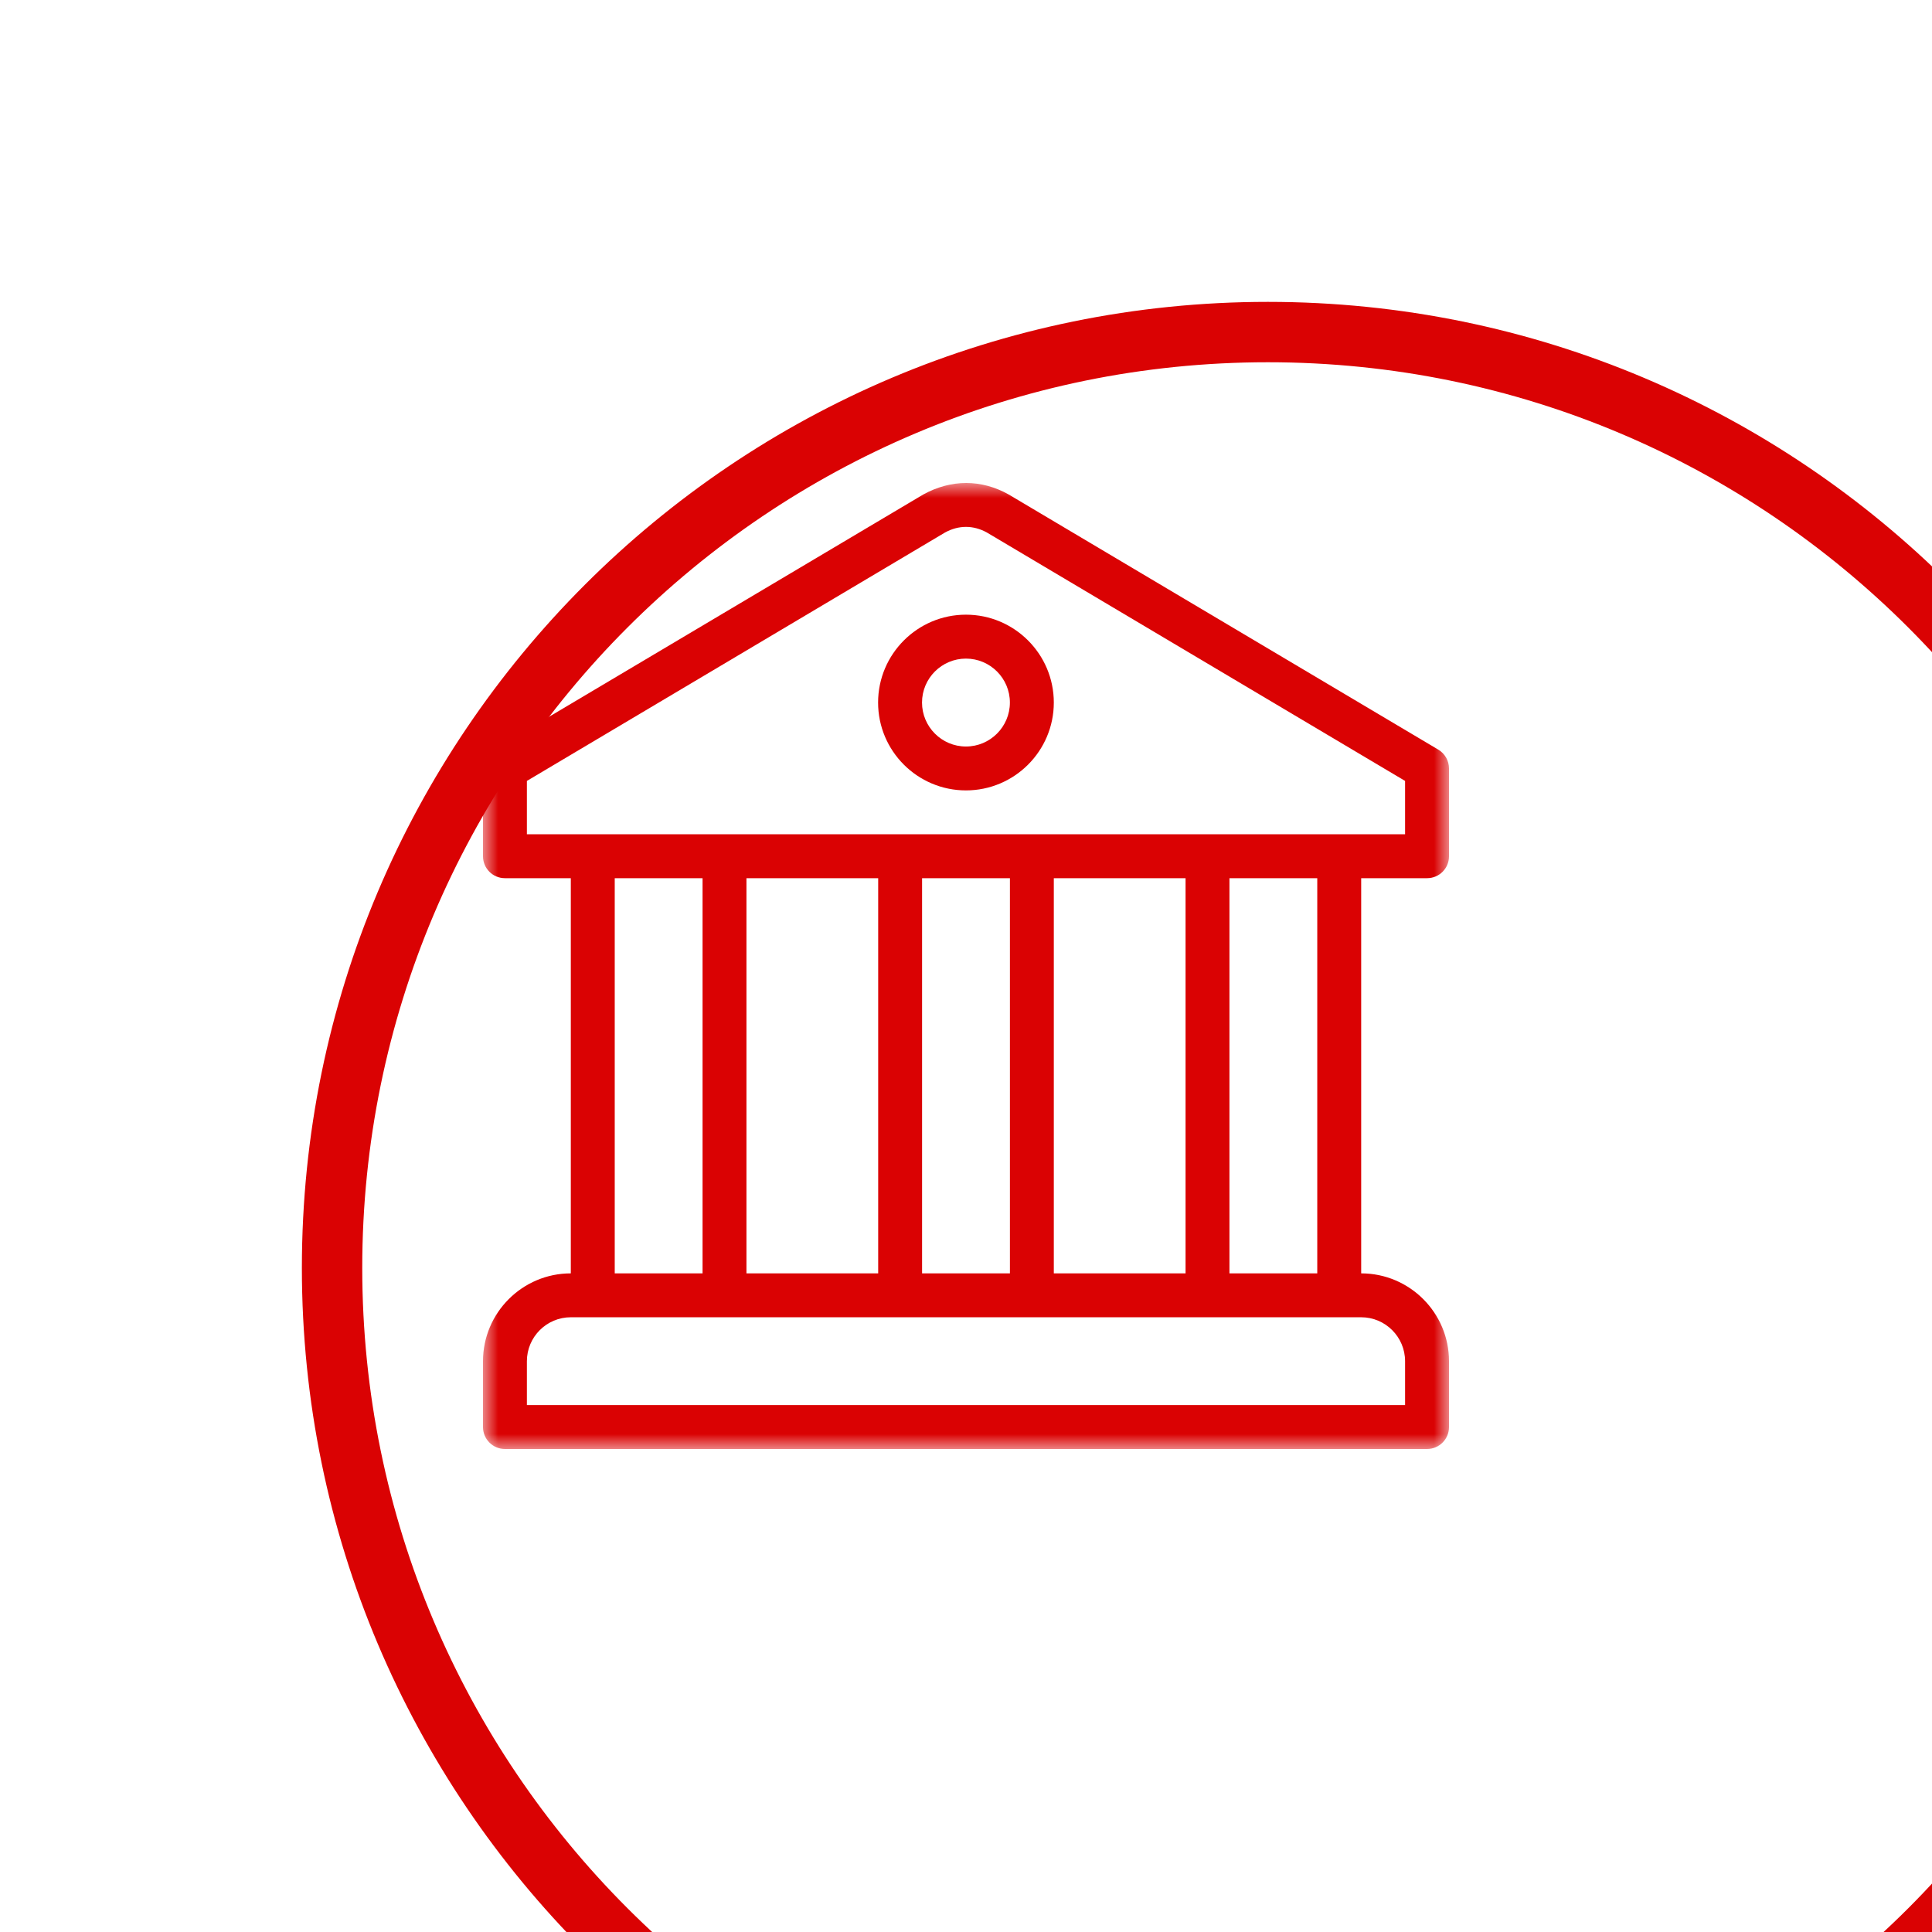
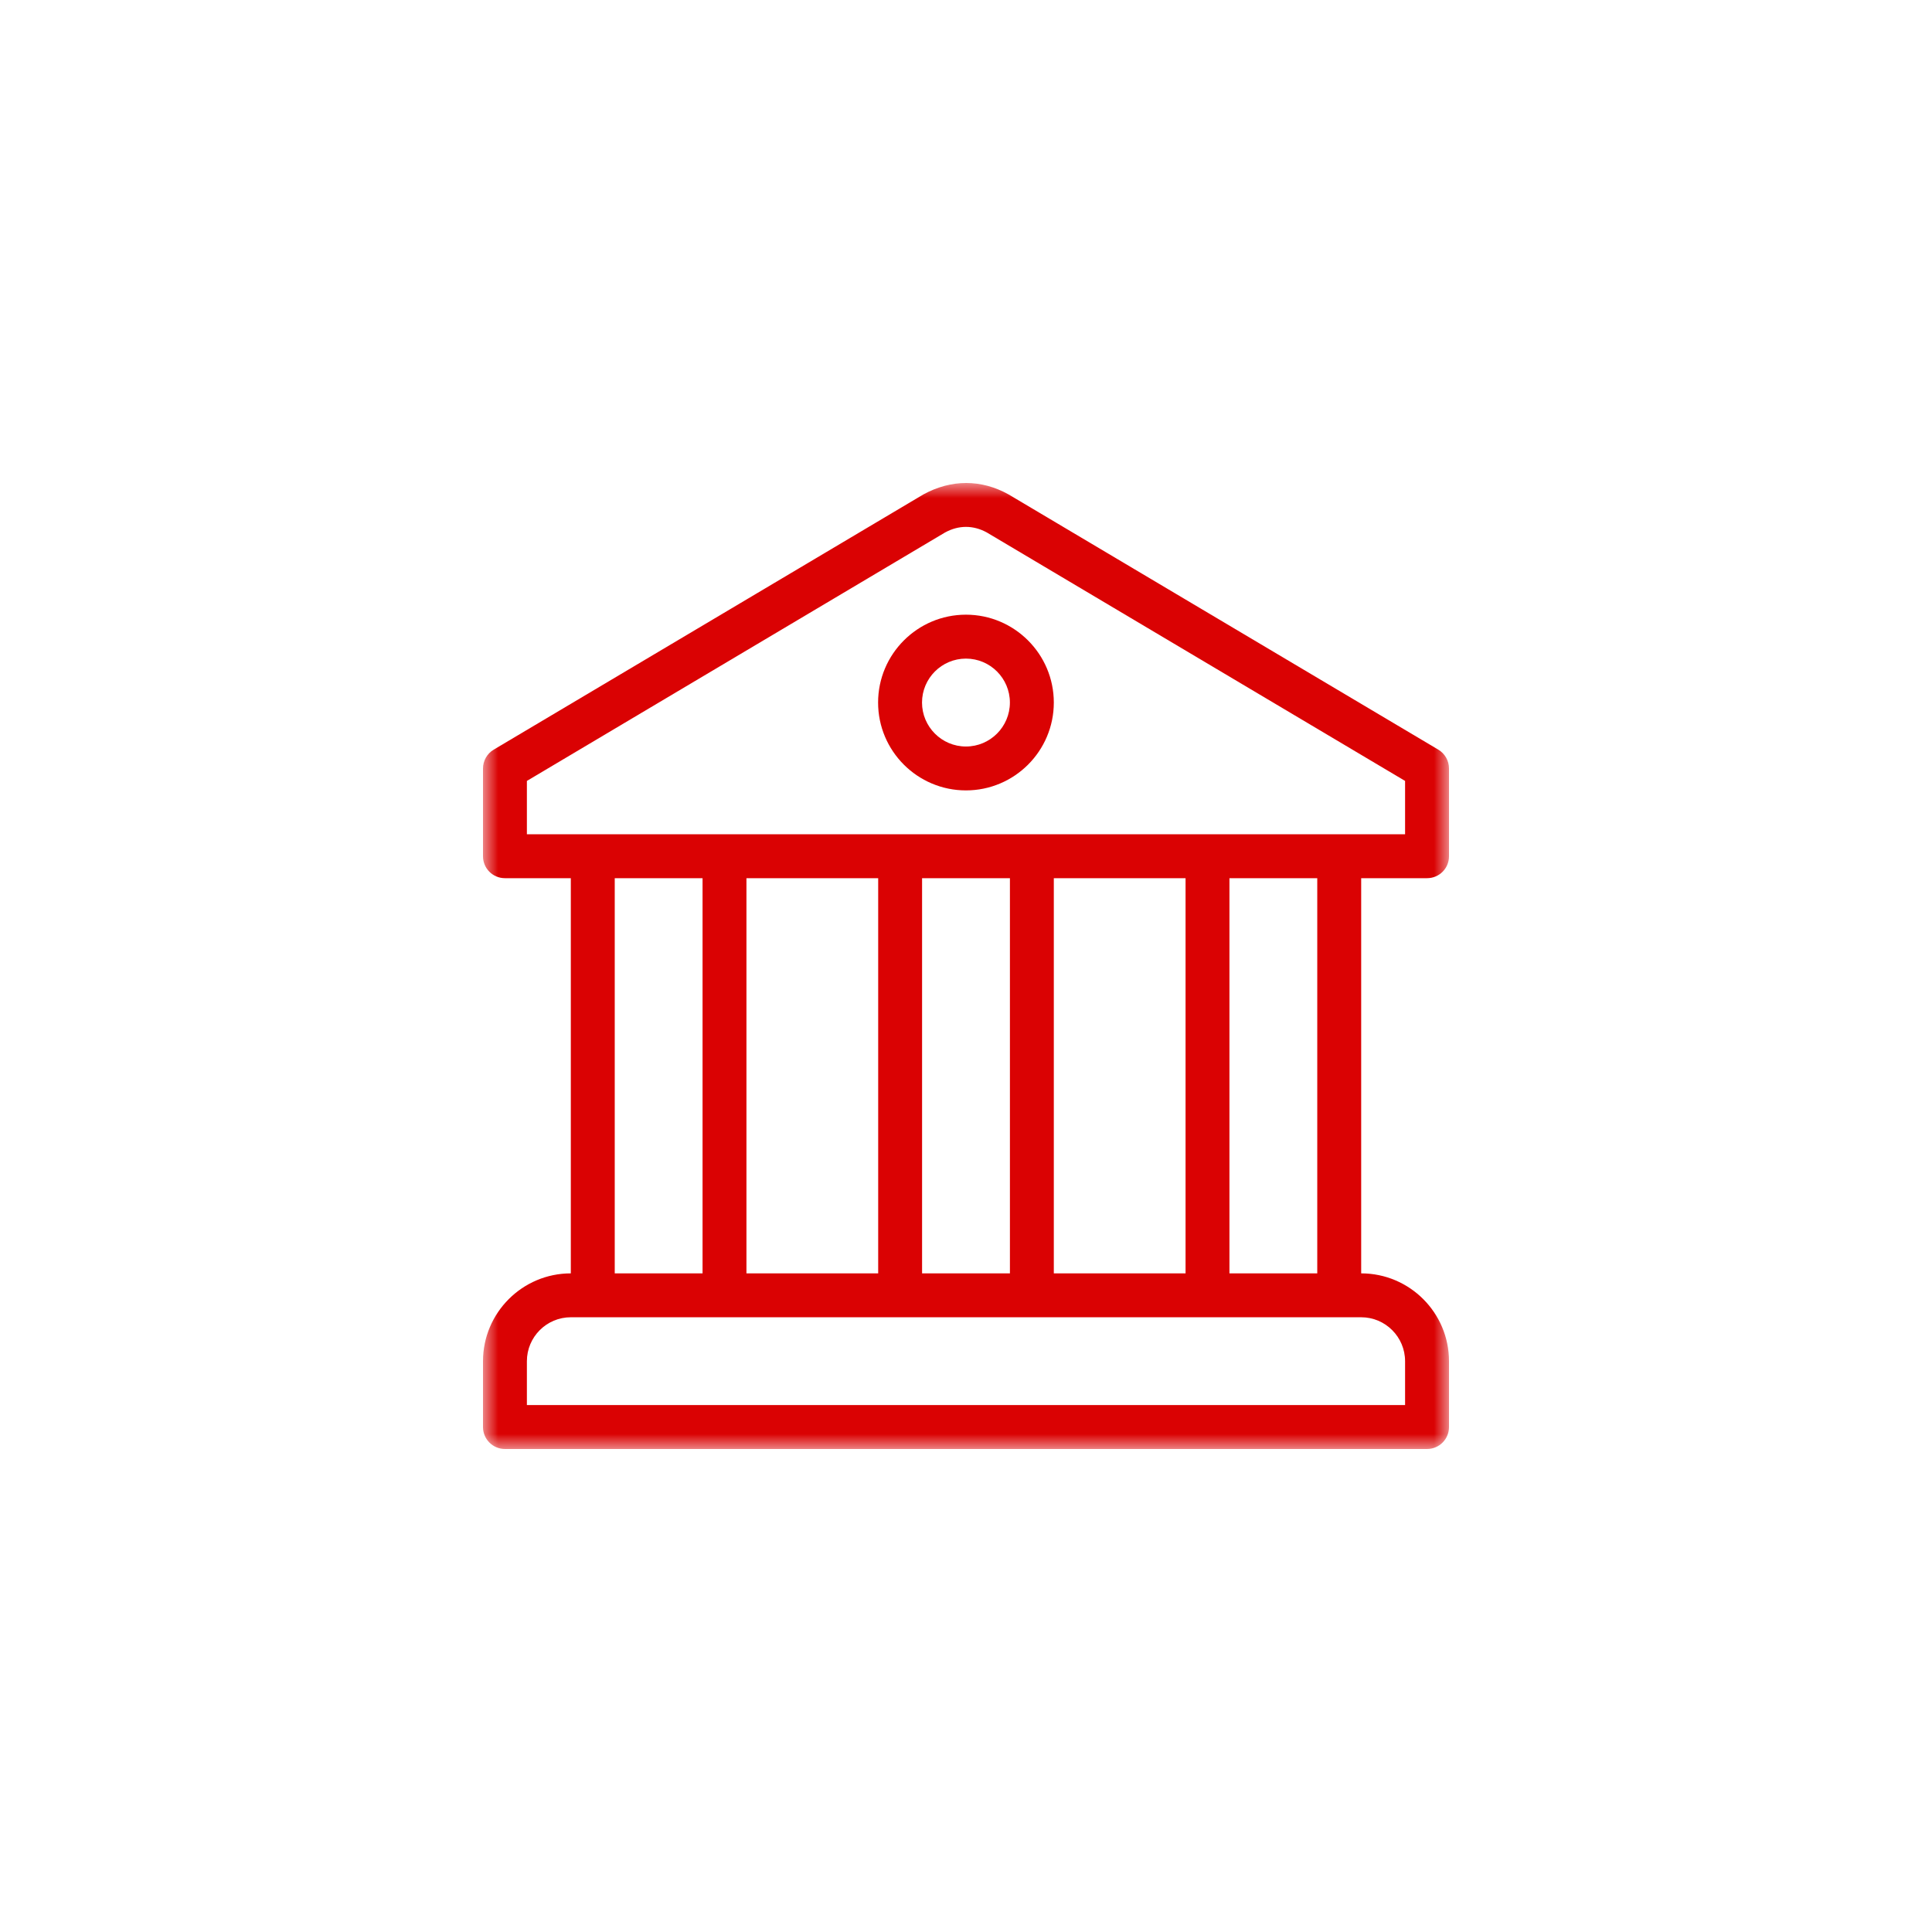
<svg xmlns="http://www.w3.org/2000/svg" width="64" height="64" viewBox="0 0 64 64" fill="none">
  <g clip-path="url(#clip0_64_3653)">
    <g filter="url(#filter0_d_64_3653)">
-       <path d="M32 63C49.121 63 63 49.121 63 32C63 14.879 49.121 1 32 1C14.879 1 1 14.879 1 32C1 49.121 14.879 63 32 63Z" stroke="#DA0203" stroke-width="2" />
-     </g>
+       </g>
    <mask id="mask0_64_3653" style="mask-type:luminance" maskUnits="userSpaceOnUse" x="16" y="16" width="32" height="32">
      <path d="M48 16H16V48H48V16Z" fill="white" />
    </mask>
    <g mask="url(#mask0_64_3653)">
      <path d="M31.998 20.362C30.393 20.362 29.088 21.668 29.088 23.273C29.088 24.878 30.393 26.183 31.998 26.183C33.604 26.183 34.909 24.878 34.909 23.273C34.909 21.668 33.603 20.362 31.998 20.362ZM31.998 24.729C31.196 24.729 30.543 24.075 30.543 23.273C30.543 22.47 31.196 21.817 31.998 21.817C32.801 21.817 33.454 22.47 33.454 23.273C33.454 24.075 32.801 24.729 31.998 24.729Z" fill="#DA0203" />
      <path d="M47.273 29.091C47.675 29.091 48 28.768 48 28.366V25.457C48 25.201 47.865 24.963 47.644 24.832L33.418 16.383C33.411 16.379 33.405 16.375 33.398 16.372C32.514 15.882 31.517 15.867 30.582 16.382L16.356 24.832C16.135 24.963 16 25.201 16 25.457V28.366C16 28.768 16.325 29.091 16.727 29.091H18.909V42.182C17.305 42.182 16 43.487 16 45.091V47.273C16 47.675 16.325 48 16.727 48H47.273C47.675 48 48 47.675 48 47.273V45.091C48 43.487 46.695 42.182 45.091 42.182V29.091H47.273ZM46.545 45.091V46.545H17.454V45.091C17.454 44.289 18.107 43.636 18.909 43.636H19.636H44.364H45.091C45.893 43.636 46.545 44.289 46.545 45.091ZM20.364 42.182V29.091H23.273V42.182H20.364ZM24.727 42.182V29.091H29.091V42.182H24.727ZM30.545 42.182V29.091H33.455V42.182H30.545ZM34.909 42.182V29.091H39.273V42.182H34.909ZM40.727 42.182V29.091H43.636V42.182H40.727ZM17.454 27.636V25.869L31.303 17.641C31.756 17.392 32.238 17.393 32.685 17.636L46.545 25.869V27.636H17.454Z" fill="#DA0203" />
    </g>
  </g>
  <defs>
    <filter id="filter0_d_64_3653" x="-30" y="-30" width="144" height="144" filterUnits="userSpaceOnUse" color-interpolation-filters="sRGB">
      <feFlood flood-opacity="0" result="BackgroundImageFix" />
      <feColorMatrix in="SourceAlpha" type="matrix" values="0 0 0 0 0 0 0 0 0 0 0 0 0 0 0 0 0 0 127 0" result="hardAlpha" />
      <feOffset dx="10" dy="10" />
      <feGaussianBlur stdDeviation="20" />
      <feComposite in2="hardAlpha" operator="out" />
      <feColorMatrix type="matrix" values="0 0 0 0 0.479 0 0 0 0 0.477 0 0 0 0 0.477 0 0 0 0.15 0" />
      <feBlend mode="normal" in2="BackgroundImageFix" result="effect1_dropShadow_64_3653" />
      <feBlend mode="normal" in="SourceGraphic" in2="effect1_dropShadow_64_3653" result="shape" />
    </filter>
    <clipPath id="clip0_64_3653">
      <rect width="64" height="64" fill="white" />
    </clipPath>
  </defs>
</svg>